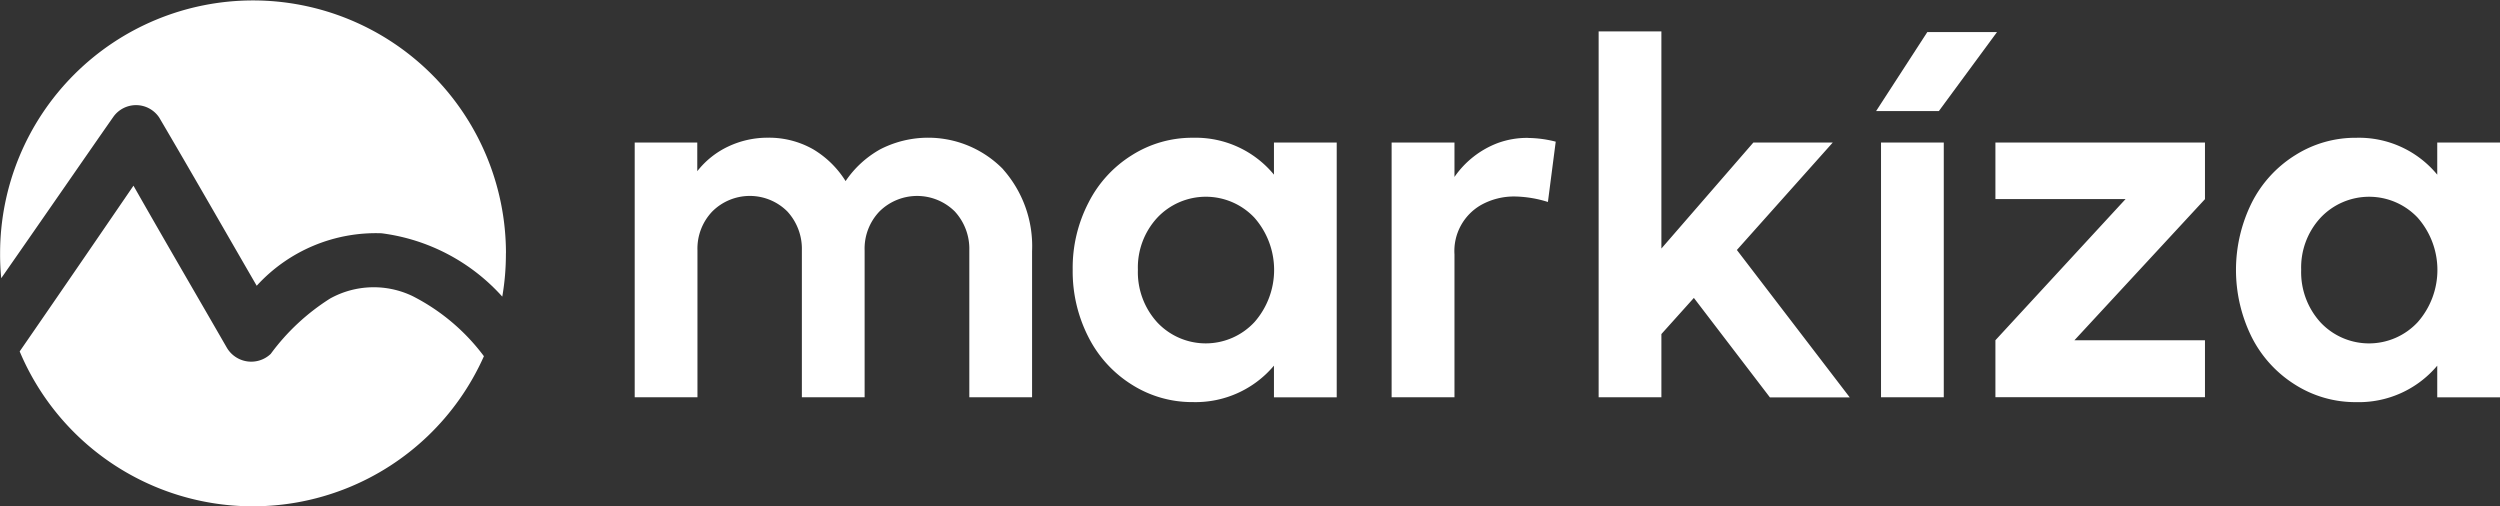
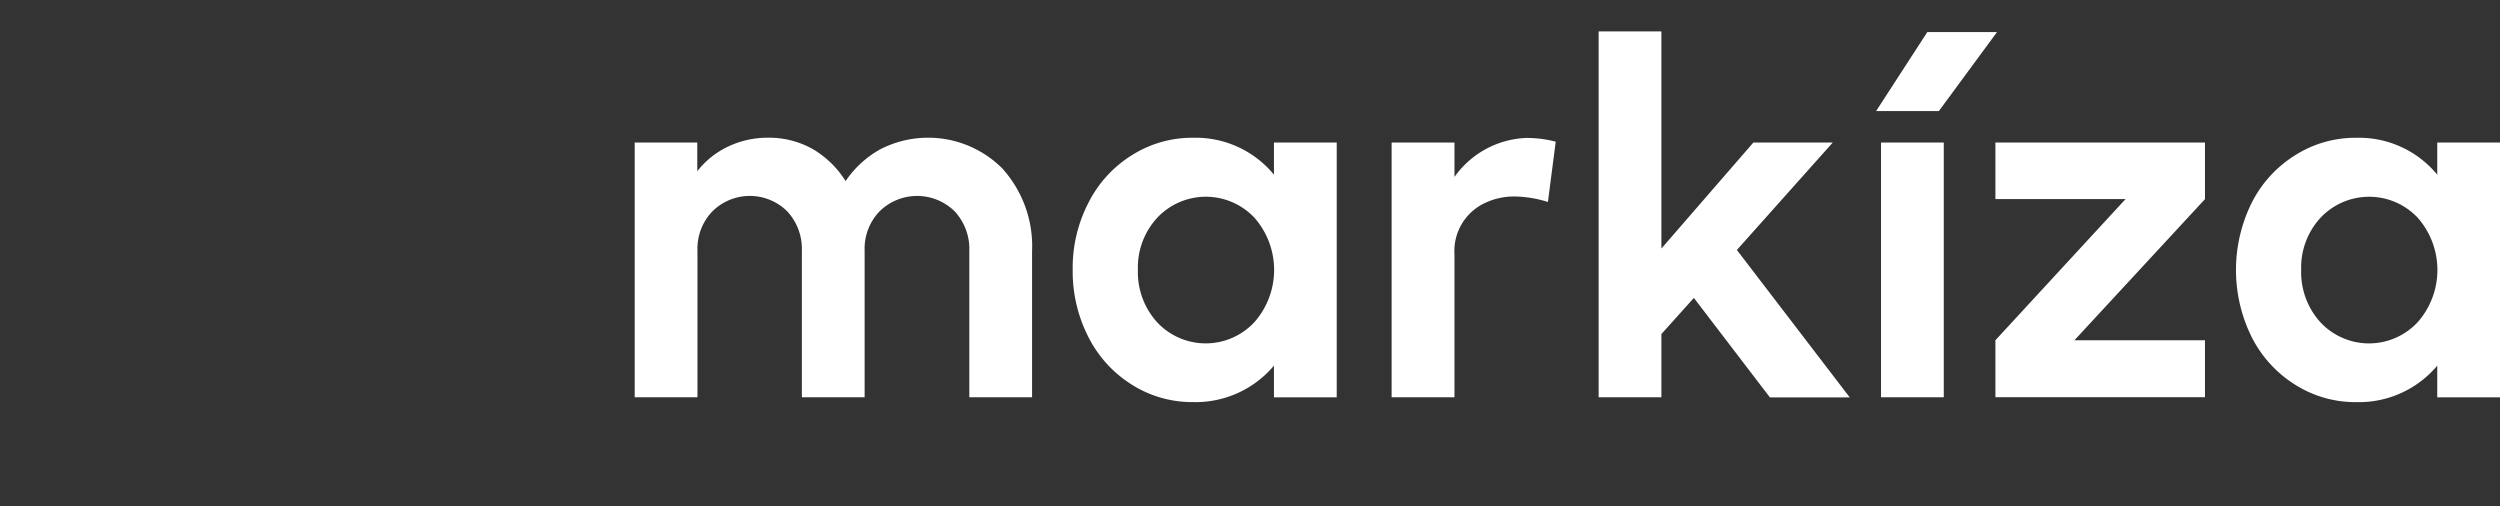
<svg xmlns="http://www.w3.org/2000/svg" width="130.86" height="26.5" viewBox="0 0 130.86 26.5">
  <rect x="0" y="0" width="130.86" height="26.5" fill="#333333" stroke="none" />
  <g id="Markiza" transform="translate(-105.414 -321.29)">
-     <path id="Path_27" data-name="Path 27" d="M448.442,339.4v1.681a5.306,5.306,0,0,0-4.231-1.931,5.892,5.892,0,0,0-3.2.909,6.235,6.235,0,0,0-2.278,2.49,7.915,7.915,0,0,0,0,7.04,6.262,6.262,0,0,0,2.278,2.49,5.889,5.889,0,0,0,3.2.908,5.359,5.359,0,0,0,4.231-1.908v1.658h3.285V339.4Zm-1.022,9.4a3.478,3.478,0,0,1-5.086.015,3.9,3.9,0,0,1-1.014-2.755,3.837,3.837,0,0,1,1.014-2.725,3.494,3.494,0,0,1,5.086,0,4.14,4.14,0,0,1,0,5.466Zm-11.136-9.4H425.315v2.959h6.812l-6.812,7.388v2.982h10.969V349.75h-6.835l6.835-7.388Zm-16.957,0v13.331h3.285V339.4Zm2.424-5.784-2.68,4.134h3.285l3.043-4.134Zm-9.969,11.407,5.02-5.625h-4.156l-4.815,5.549V333.58h-3.285v19.152h3.285v-3.308l1.7-1.892,3.981,5.208h4.179Zm-10.947-5.867a4.454,4.454,0,0,0-1.6.281A4.835,4.835,0,0,0,397,341.2V339.4H393.71v13.331H397v-7.479a2.775,2.775,0,0,1,1.4-2.589,3.541,3.541,0,0,1,1.757-.44,6.084,6.084,0,0,1,1.734.287l.409-3.157A6.054,6.054,0,0,0,400.834,339.159Zm-13.284.243v1.681a5.306,5.306,0,0,0-4.231-1.931,5.892,5.892,0,0,0-3.2.909,6.235,6.235,0,0,0-2.278,2.49,7.421,7.421,0,0,0-.826,3.512,7.541,7.541,0,0,0,.826,3.527,6.262,6.262,0,0,0,2.278,2.49,5.889,5.889,0,0,0,3.2.908,5.359,5.359,0,0,0,4.231-1.908v1.658h3.285V339.4Zm-1.022,9.4a3.478,3.478,0,0,1-5.086.015,3.9,3.9,0,0,1-1.014-2.755,3.838,3.838,0,0,1,1.014-2.725,3.494,3.494,0,0,1,5.086,0,4.14,4.14,0,0,1,0,5.466Zm-13.149-7.995a5.486,5.486,0,0,0-6.434-1.053,5.308,5.308,0,0,0-1.817,1.666,5.041,5.041,0,0,0-1.7-1.666,4.673,4.673,0,0,0-2.362-.605,4.813,4.813,0,0,0-2.067.454,4.473,4.473,0,0,0-1.635,1.3V339.4H354.09v13.331h3.285v-7.684a2.809,2.809,0,0,1,.78-2.044,2.779,2.779,0,0,1,3.921,0,2.886,2.886,0,0,1,.764,2.044v7.684h3.285v-7.684a2.809,2.809,0,0,1,.78-2.044,2.8,2.8,0,0,1,3.936,0,2.886,2.886,0,0,1,.764,2.044v7.684h3.285v-7.653A6.053,6.053,0,0,0,373.378,340.809Z" transform="translate(-215.453 -10.648)" fill="#fff" />
+     <path id="Path_27" data-name="Path 27" d="M448.442,339.4v1.681a5.306,5.306,0,0,0-4.231-1.931,5.892,5.892,0,0,0-3.2.909,6.235,6.235,0,0,0-2.278,2.49,7.915,7.915,0,0,0,0,7.04,6.262,6.262,0,0,0,2.278,2.49,5.889,5.889,0,0,0,3.2.908,5.359,5.359,0,0,0,4.231-1.908v1.658h3.285V339.4Zm-1.022,9.4a3.478,3.478,0,0,1-5.086.015,3.9,3.9,0,0,1-1.014-2.755,3.837,3.837,0,0,1,1.014-2.725,3.494,3.494,0,0,1,5.086,0,4.14,4.14,0,0,1,0,5.466Zm-11.136-9.4H425.315v2.959h6.812l-6.812,7.388v2.982h10.969V349.75h-6.835l6.835-7.388Zm-16.957,0v13.331h3.285V339.4Zm2.424-5.784-2.68,4.134h3.285l3.043-4.134Zm-9.969,11.407,5.02-5.625h-4.156l-4.815,5.549V333.58h-3.285v19.152h3.285v-3.308l1.7-1.892,3.981,5.208h4.179Zm-10.947-5.867A4.835,4.835,0,0,0,397,341.2V339.4H393.71v13.331H397v-7.479a2.775,2.775,0,0,1,1.4-2.589,3.541,3.541,0,0,1,1.757-.44,6.084,6.084,0,0,1,1.734.287l.409-3.157A6.054,6.054,0,0,0,400.834,339.159Zm-13.284.243v1.681a5.306,5.306,0,0,0-4.231-1.931,5.892,5.892,0,0,0-3.2.909,6.235,6.235,0,0,0-2.278,2.49,7.421,7.421,0,0,0-.826,3.512,7.541,7.541,0,0,0,.826,3.527,6.262,6.262,0,0,0,2.278,2.49,5.889,5.889,0,0,0,3.2.908,5.359,5.359,0,0,0,4.231-1.908v1.658h3.285V339.4Zm-1.022,9.4a3.478,3.478,0,0,1-5.086.015,3.9,3.9,0,0,1-1.014-2.755,3.838,3.838,0,0,1,1.014-2.725,3.494,3.494,0,0,1,5.086,0,4.14,4.14,0,0,1,0,5.466Zm-13.149-7.995a5.486,5.486,0,0,0-6.434-1.053,5.308,5.308,0,0,0-1.817,1.666,5.041,5.041,0,0,0-1.7-1.666,4.673,4.673,0,0,0-2.362-.605,4.813,4.813,0,0,0-2.067.454,4.473,4.473,0,0,0-1.635,1.3V339.4H354.09v13.331h3.285v-7.684a2.809,2.809,0,0,1,.78-2.044,2.779,2.779,0,0,1,3.921,0,2.886,2.886,0,0,1,.764,2.044v7.684h3.285v-7.684a2.809,2.809,0,0,1,.78-2.044,2.8,2.8,0,0,1,3.936,0,2.886,2.886,0,0,1,.764,2.044v7.684h3.285v-7.653A6.053,6.053,0,0,0,373.378,340.809Z" transform="translate(-215.453 -10.648)" fill="#fff" />
    <g id="Group_25" data-name="Group 25" transform="translate(105.414 321.29)">
-       <path id="Path_28" data-name="Path 28" d="M131.9,334.545a13.049,13.049,0,0,1-.19,2.271,10.241,10.241,0,0,0-6.321-3.316,8.444,8.444,0,0,0-6.533,2.748c-1.7-2.937-3.384-5.881-5.1-8.8a1.457,1.457,0,0,0-2.391-.06c-1.03,1.468-3.611,5.208-5.881,8.464a12.5,12.5,0,0,1-.06-1.3,13.239,13.239,0,1,1,26.479,0Zm-4.891,2.241a4.706,4.706,0,0,0-4.307.128,11.429,11.429,0,0,0-3.112,2.9,1.481,1.481,0,0,1-2.294-.318c-1.635-2.839-3.277-5.647-4.89-8.486-1.082,1.582-3.754,5.488-5.957,8.675a13.239,13.239,0,0,0,24.3.25A10.722,10.722,0,0,0,127.007,336.785Z" transform="translate(-105.419 -321.29)" fill="#fff" />
-     </g>
+       </g>
  </g>
</svg>